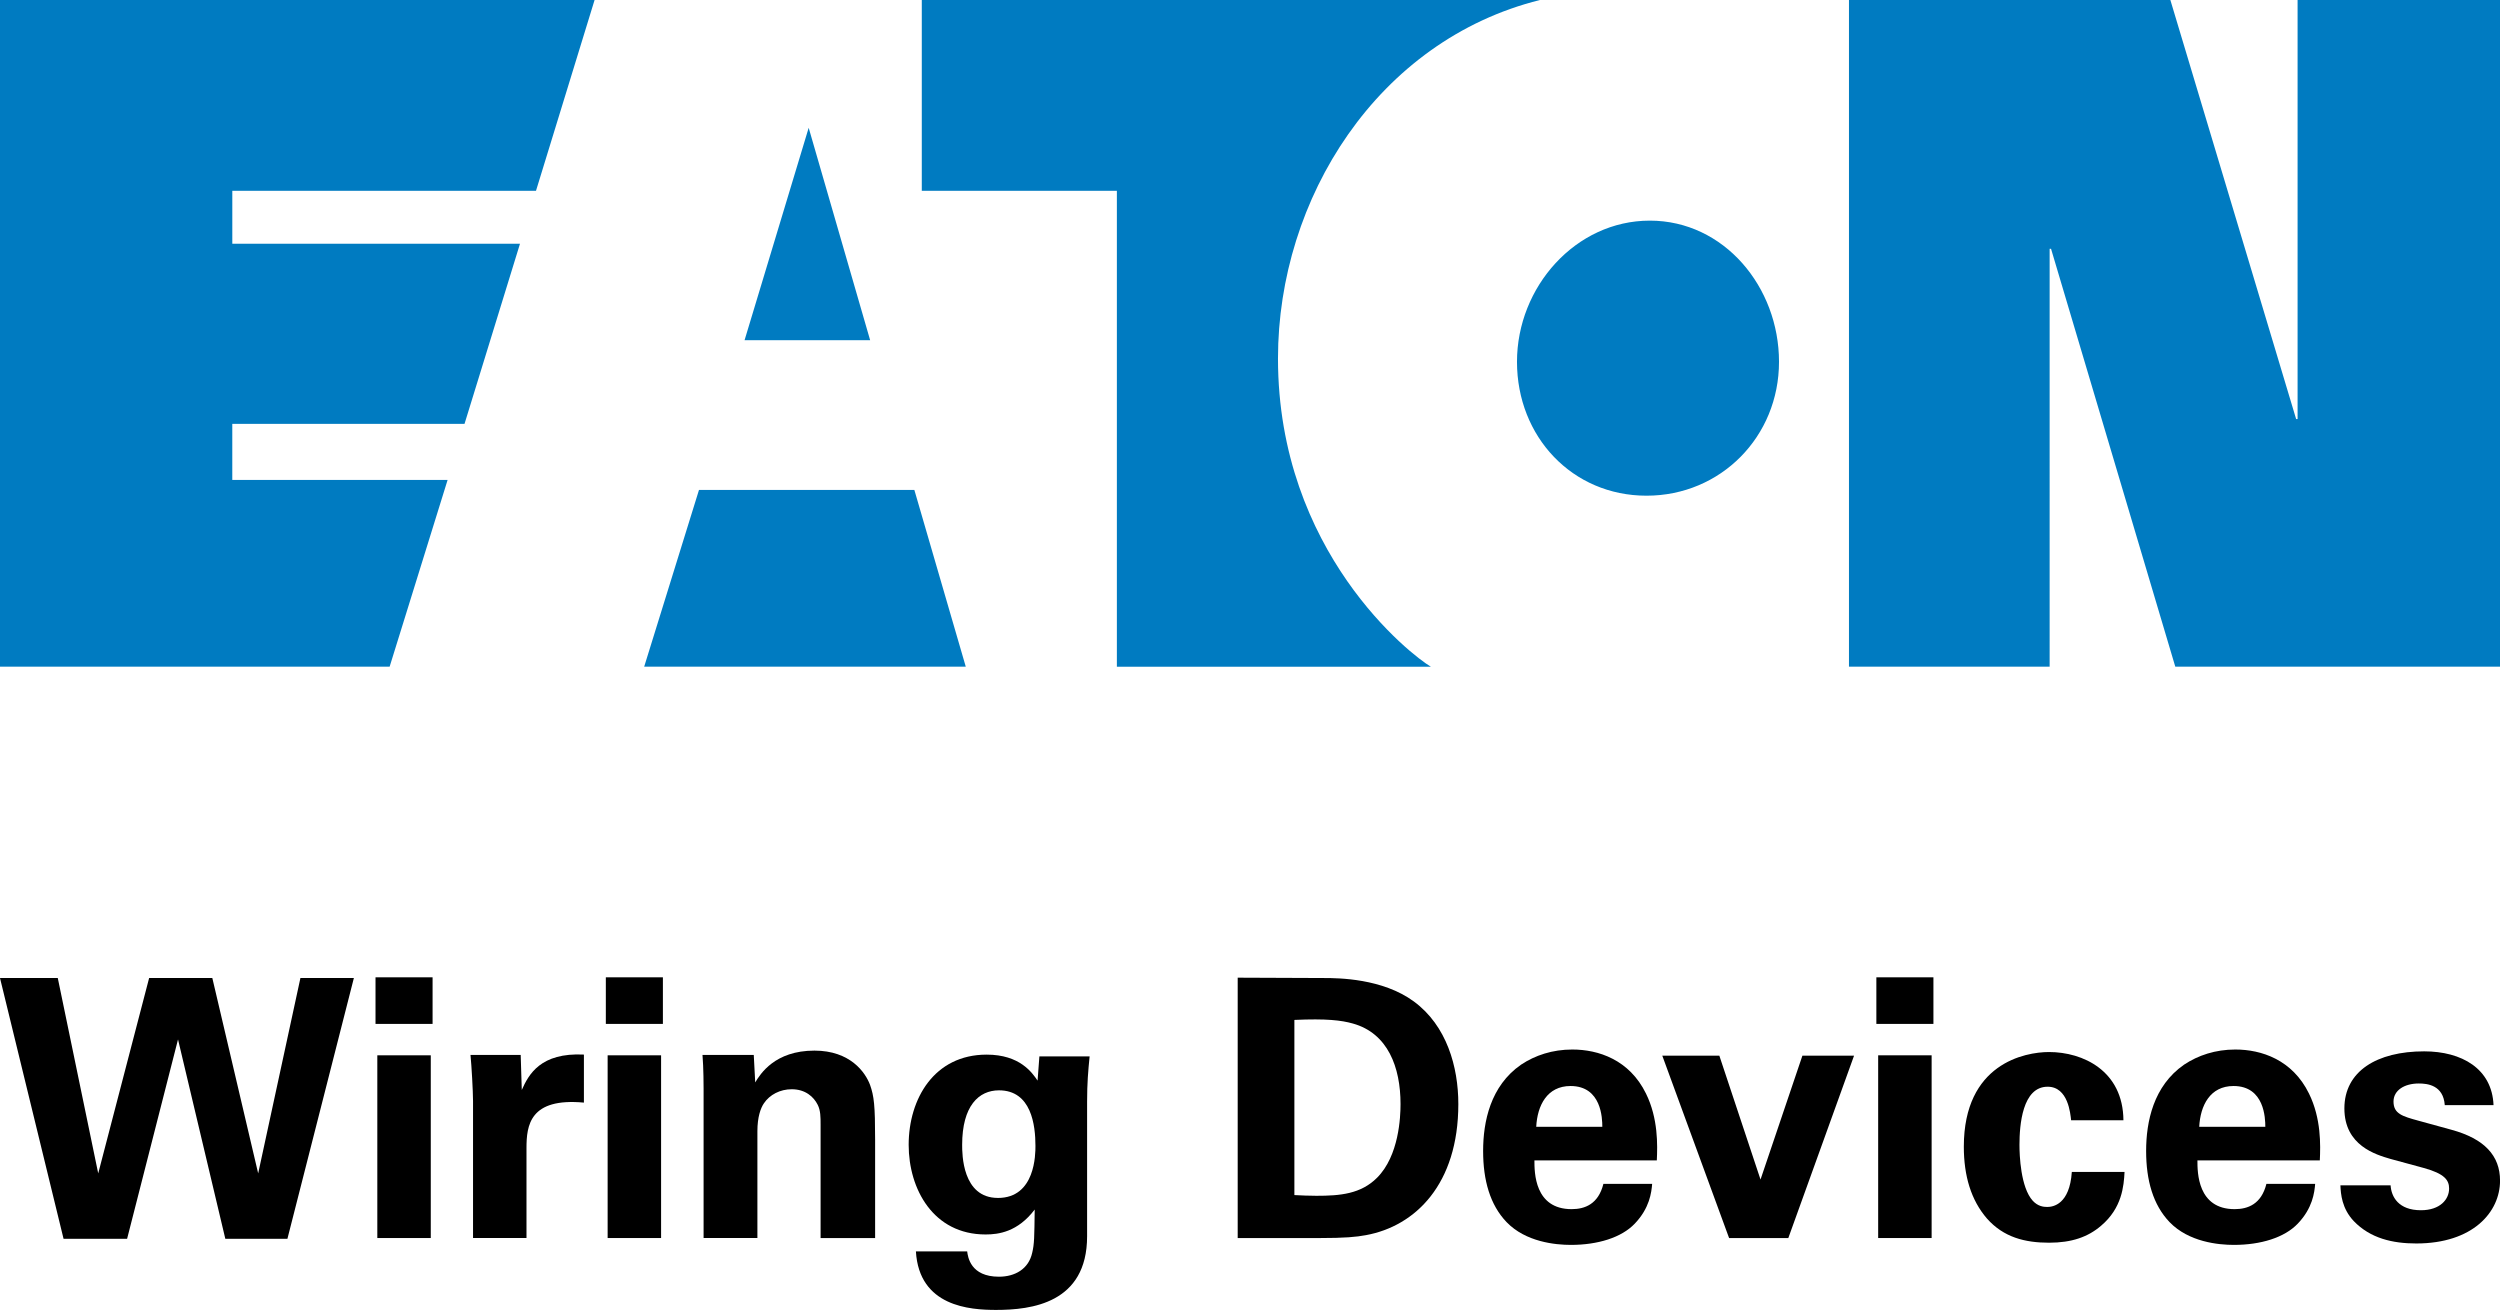
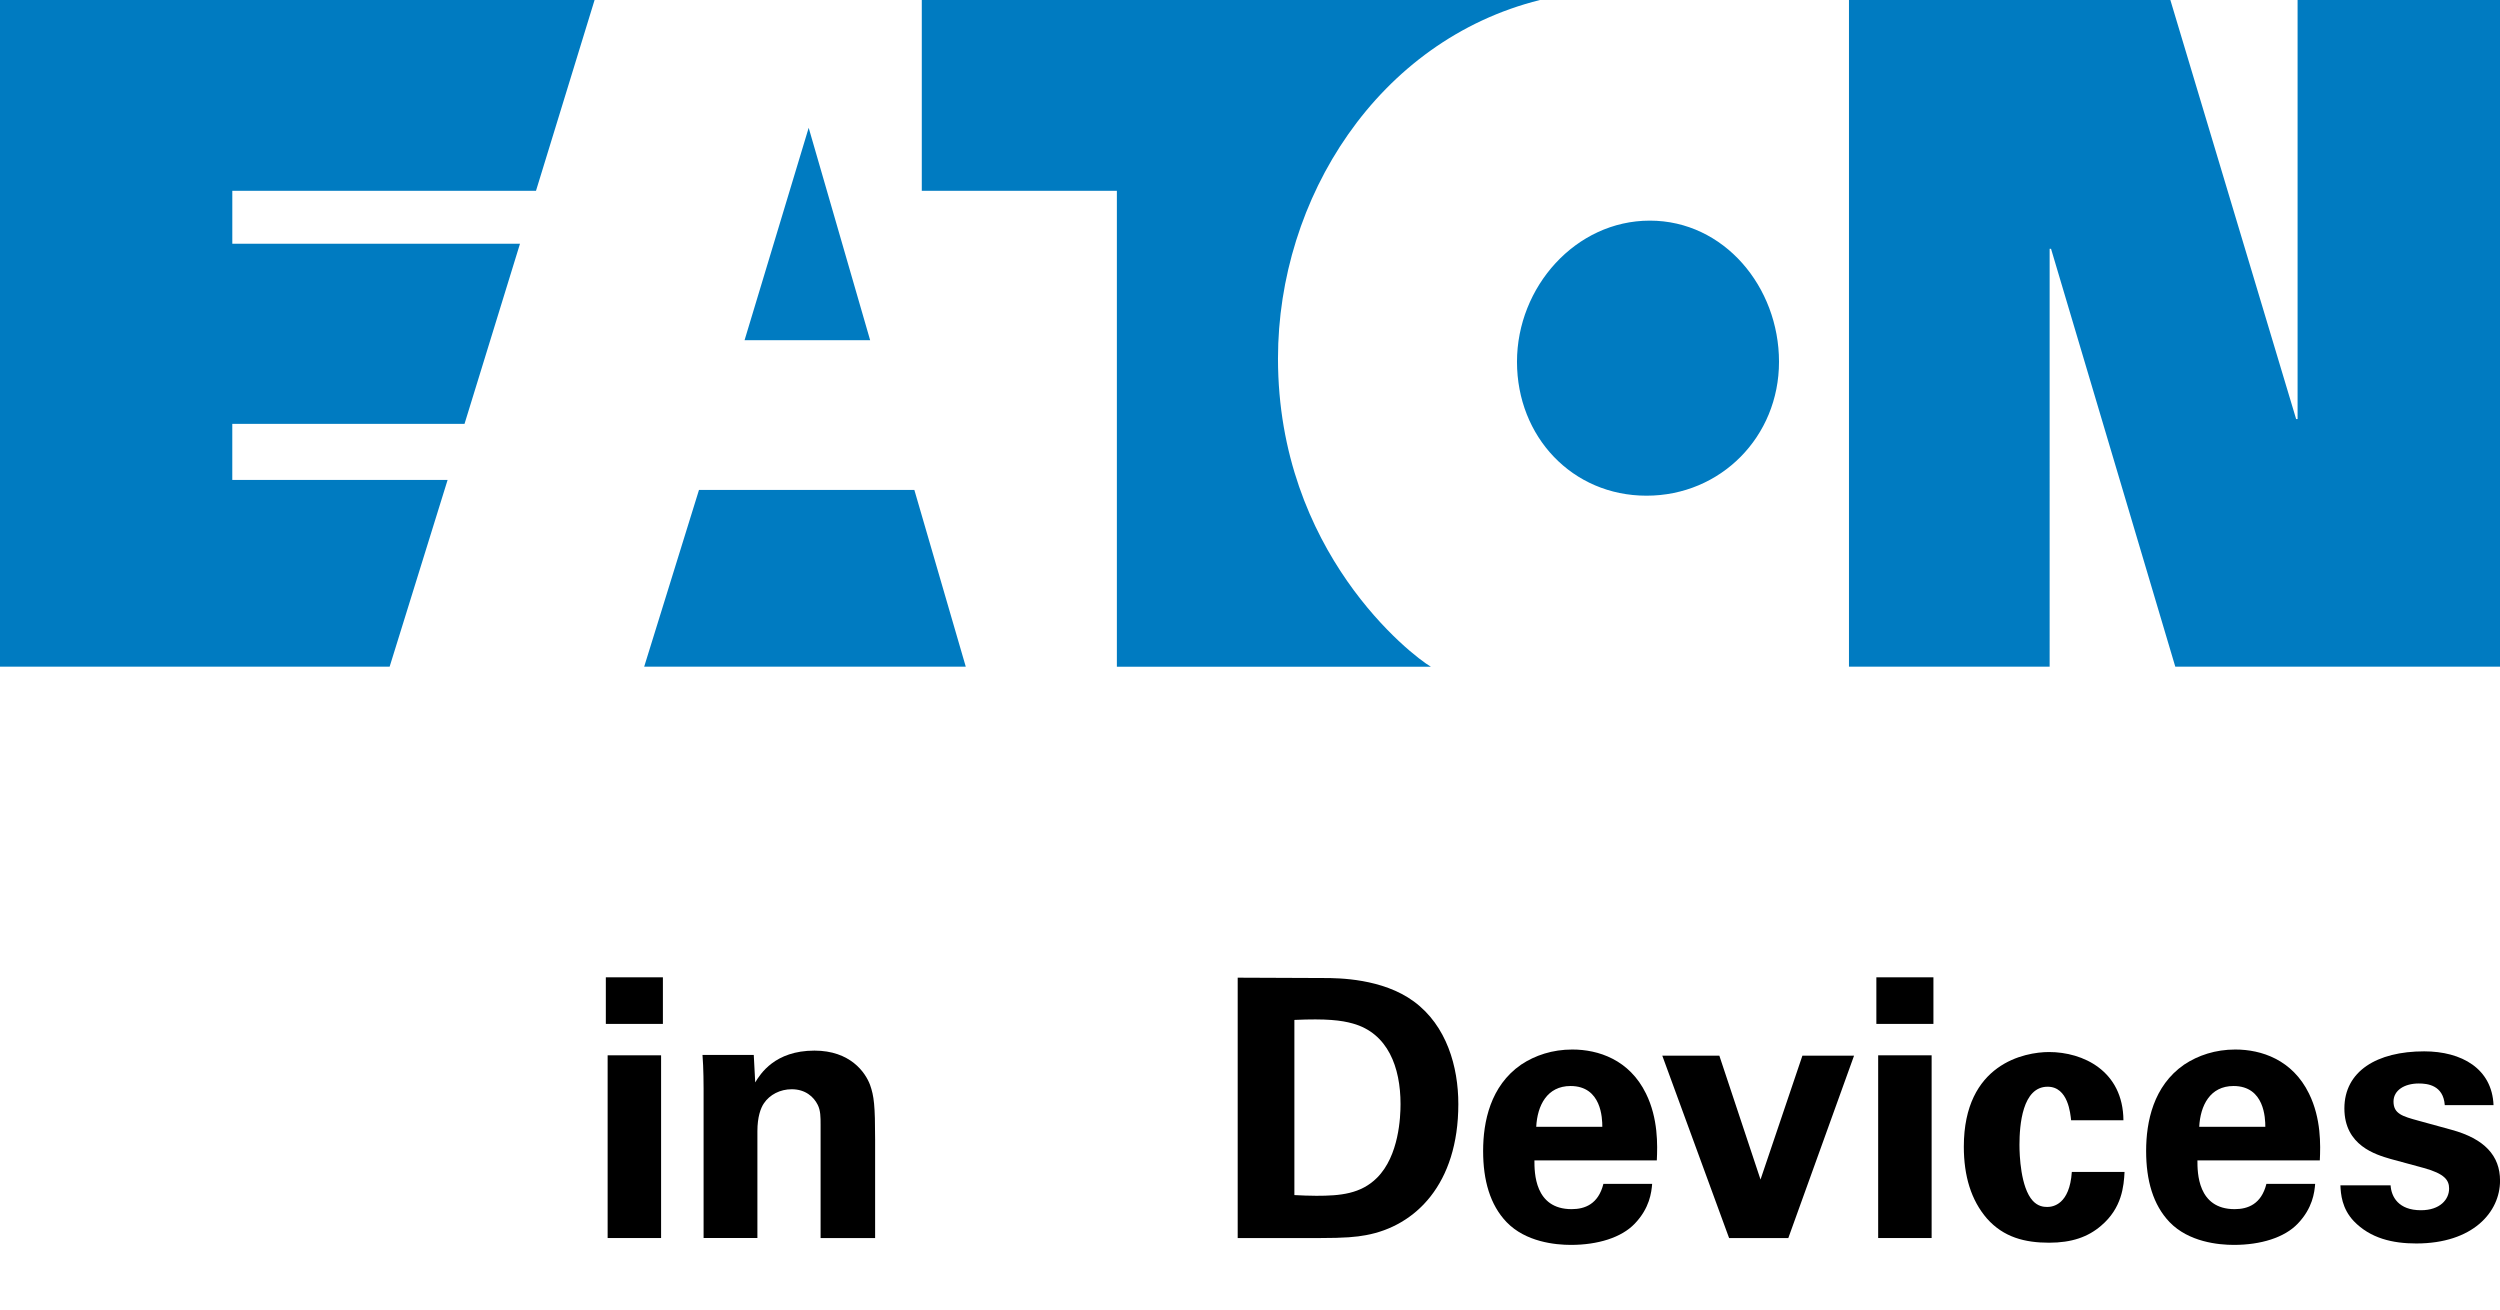
<svg xmlns="http://www.w3.org/2000/svg" id="Wiring_Devices" data-name="Wiring Devices" version="1.1" viewBox="0 0 1190.76 623.91">
  <defs>
    <style>
      .cls-1 {
        fill: #000;
      }

      .cls-1, .cls-2 {
        stroke-width: 0px;
      }

      .cls-2 {
        fill: #007bc1;
      }
    </style>
  </defs>
  <path class="cls-2" d="M185.58,317.55l27.61-88.94h-102.55v-26.72h110.61l26.42-85.79H110.65v-25.23h144.65L283.2,0H0v317.55h185.58M1093.66,199.6L1033.75,0h-153.08v317.55h95.58V118.51h.67l59.18,199.04h154.67V0h-96.42v199.6h-.69ZM784.25,236.1c35.33,0,63.1-28.07,63.1-63.77s-26.21-67.24-61.53-67.24-63.27,31.56-63.27,67.24,26.34,63.77,61.69,63.77ZM733.46,0h-294.41v90.88h92.92v226.68h149.56c-9.32-5.43-72.82-54.62-72.82-146.82,0-76.33,47.62-151.49,124.75-170.73ZM332.93,233.36l-26.11,84.19h153.18l-24.49-84.19h-102.58ZM385.18,60.87l29.27,101.16h-59.81l30.54-101.16Z" />
  <g>
-     <path class="cls-1" d="M27.52,465.84l19.26,93.05,24.25-93.05h30.1l21.84,93.05,20.12-93.05h25.46l-31.65,124.19h-29.58l-22.53-94.95-24.25,94.95h-30.27L0,465.84h27.52Z" />
-     <path class="cls-1" d="M178.86,465.5h27.18v22.19h-27.18v-22.19ZM179.72,502.65h25.46v87.03h-25.46v-87.03Z" />
-     <path class="cls-1" d="M225.3,524.15c0-4.13-.69-16.68-1.2-21.67h23.91l.52,16.68c3.27-7.4,8.94-17.89,29.59-16.86v22.88c-25.8-2.41-27.35,10.84-27.35,21.67v42.83h-25.46v-65.53Z" />
    <path class="cls-1" d="M288.56,465.5h27.18v22.19h-27.18v-22.19ZM289.42,502.65h25.46v87.03h-25.46v-87.03Z" />
    <path class="cls-1" d="M335.12,518.3c0-.34,0-9.8-.52-15.82h24.42l.69,13.07c2.41-3.96,9.29-15.14,28.21-15.14,17.03,0,24.25,10.32,26.49,16.34,1.89,5.33,2.41,9.8,2.41,25.97v46.96h-25.97v-54.01c0-3.61,0-6.71-1.38-9.46-1.89-3.78-5.85-7.4-12.38-7.4-5.5,0-10.49,2.58-13.24,6.71-1.55,2.24-3.1,6.54-3.1,13.24v50.91h-25.63v-71.38Z" />
-     <path class="cls-1" d="M518.99,503.17c-.69,6.88-1.2,12.73-1.2,21.5v64.16c0,31.99-26.66,35.09-43.35,35.09-12.38,0-36.64-1.55-38.19-27.86h24.42c.34,2.58,1.55,12.04,15.14,12.04,7.57,0,14.1-3.61,15.82-11.35,1.03-4.3,1.03-7.4,1.2-20.64-8.08,10.66-17.2,11.87-23.39,11.87-24.94,0-36.64-21.67-36.64-42.66,0-22.02,12.21-43,37.15-43,15.82,0,21.67,8.6,24.25,12.38l.86-11.52h23.91ZM475.3,570.59c17.89,0,17.89-20.98,17.89-24.77,0-9.8-1.89-26.49-17.37-26.49-9.63,0-17.54,7.4-17.54,25.97,0,4.3,0,25.28,17.03,25.28Z" />
    <path class="cls-1" d="M589.51,465.67l41.11.17c6.88,0,27.86.17,42.83,11.18,15.65,11.52,21.16,31.13,21.16,48.85,0,38.19-20.47,58.14-44.03,62.44-4.64.86-9.8,1.38-22.36,1.38h-38.7v-124.02ZM616.51,569.22c2.92.17,7.4.34,10.49.34,11.35,0,21.16-.86,28.9-8.6,10.49-10.49,11.18-29.07,11.18-35.09,0-17.54-6.02-33.71-22.7-38.36-5.5-1.55-12.56-2.41-27.86-1.72v83.42Z" />
    <path class="cls-1" d="M730.85,552.7c0,5.68,0,23.22,17.72,23.22,6.36,0,12.73-2.41,15.14-12.04h23.22c-.34,4.13-1.2,11.52-8.26,18.92-6.36,6.71-17.72,10.15-30.45,10.15-7.4,0-21.5-1.38-30.62-10.84-7.91-8.26-11.18-19.95-11.18-33.89s3.44-30.96,18.06-41.11c6.71-4.47,14.97-7.22,24.42-7.22,12.38,0,27.18,4.82,35.09,20.98,5.85,11.87,5.5,24.6,5.16,31.82h-58.31ZM763.19,536.71c0-3.96-.34-19.44-15.14-19.44-11.18,0-15.82,9.29-16.34,19.44h31.48Z" />
    <path class="cls-1" d="M818.93,502.82l19.61,59,19.95-59h24.6l-31.31,86.86h-28.21l-31.82-86.86h27.18Z" />
    <path class="cls-1" d="M893.72,465.5h27.18v22.19h-27.18v-22.19ZM894.58,502.65h25.46v87.03h-25.46v-87.03Z" />
    <path class="cls-1" d="M986.48,533.61c-.34-3.1-1.38-16-11.18-16-12.04,0-13.42,18.23-13.42,27.69,0,4.82.52,20.3,6.36,26.66,2.41,2.58,4.99,2.92,6.88,2.92,2.75,0,10.66-1.2,11.7-16.68h25.11c-.34,6.71-1.2,17.2-11.18,25.63-6.19,5.33-13.93,8.08-24.77,8.08-11.53,0-21.67-2.58-29.59-11.52-7.57-8.77-11.01-20.3-11.01-34.23,0-39.56,29.07-45.07,40.59-45.07,16.17,0,35.26,8.94,35.43,32.51h-24.94Z" />
    <path class="cls-1" d="M1046.64,552.7c0,5.68,0,23.22,17.72,23.22,6.36,0,12.73-2.41,15.14-12.04h23.22c-.34,4.13-1.2,11.52-8.26,18.92-6.36,6.71-17.72,10.15-30.45,10.15-7.4,0-21.5-1.38-30.62-10.84-7.91-8.26-11.18-19.95-11.18-33.89s3.44-30.96,18.06-41.11c6.71-4.47,14.97-7.22,24.42-7.22,12.38,0,27.18,4.82,35.09,20.98,5.85,11.87,5.5,24.6,5.16,31.82h-58.31ZM1078.98,536.71c0-3.96-.34-19.44-15.14-19.44-11.18,0-15.82,9.29-16.34,19.44h31.48Z" />
    <path class="cls-1" d="M1138.65,564.57c.34,5.5,3.78,11.87,14.45,11.87,9.12,0,13.42-5.16,13.42-10.32,0-3.96-2.06-7.05-12.04-9.8l-15.82-4.3c-7.05-2.06-22.02-6.36-22.02-24.08s15.48-27.18,38.01-27.18c17.89,0,32.34,8.26,33.03,25.63h-23.22c-.69-9.63-8.43-10.32-12.38-10.32-6.88,0-12.04,3.27-12.04,8.6,0,5.85,4.3,7.05,11.87,9.12l15.65,4.3c15.82,4.3,23.22,12.38,23.22,24.25,0,14.96-12.9,29.93-39.91,29.93-11.18,0-21.84-2.41-29.76-10.66-5.68-6.02-6.19-12.9-6.36-17.03h23.91Z" />
  </g>
</svg>